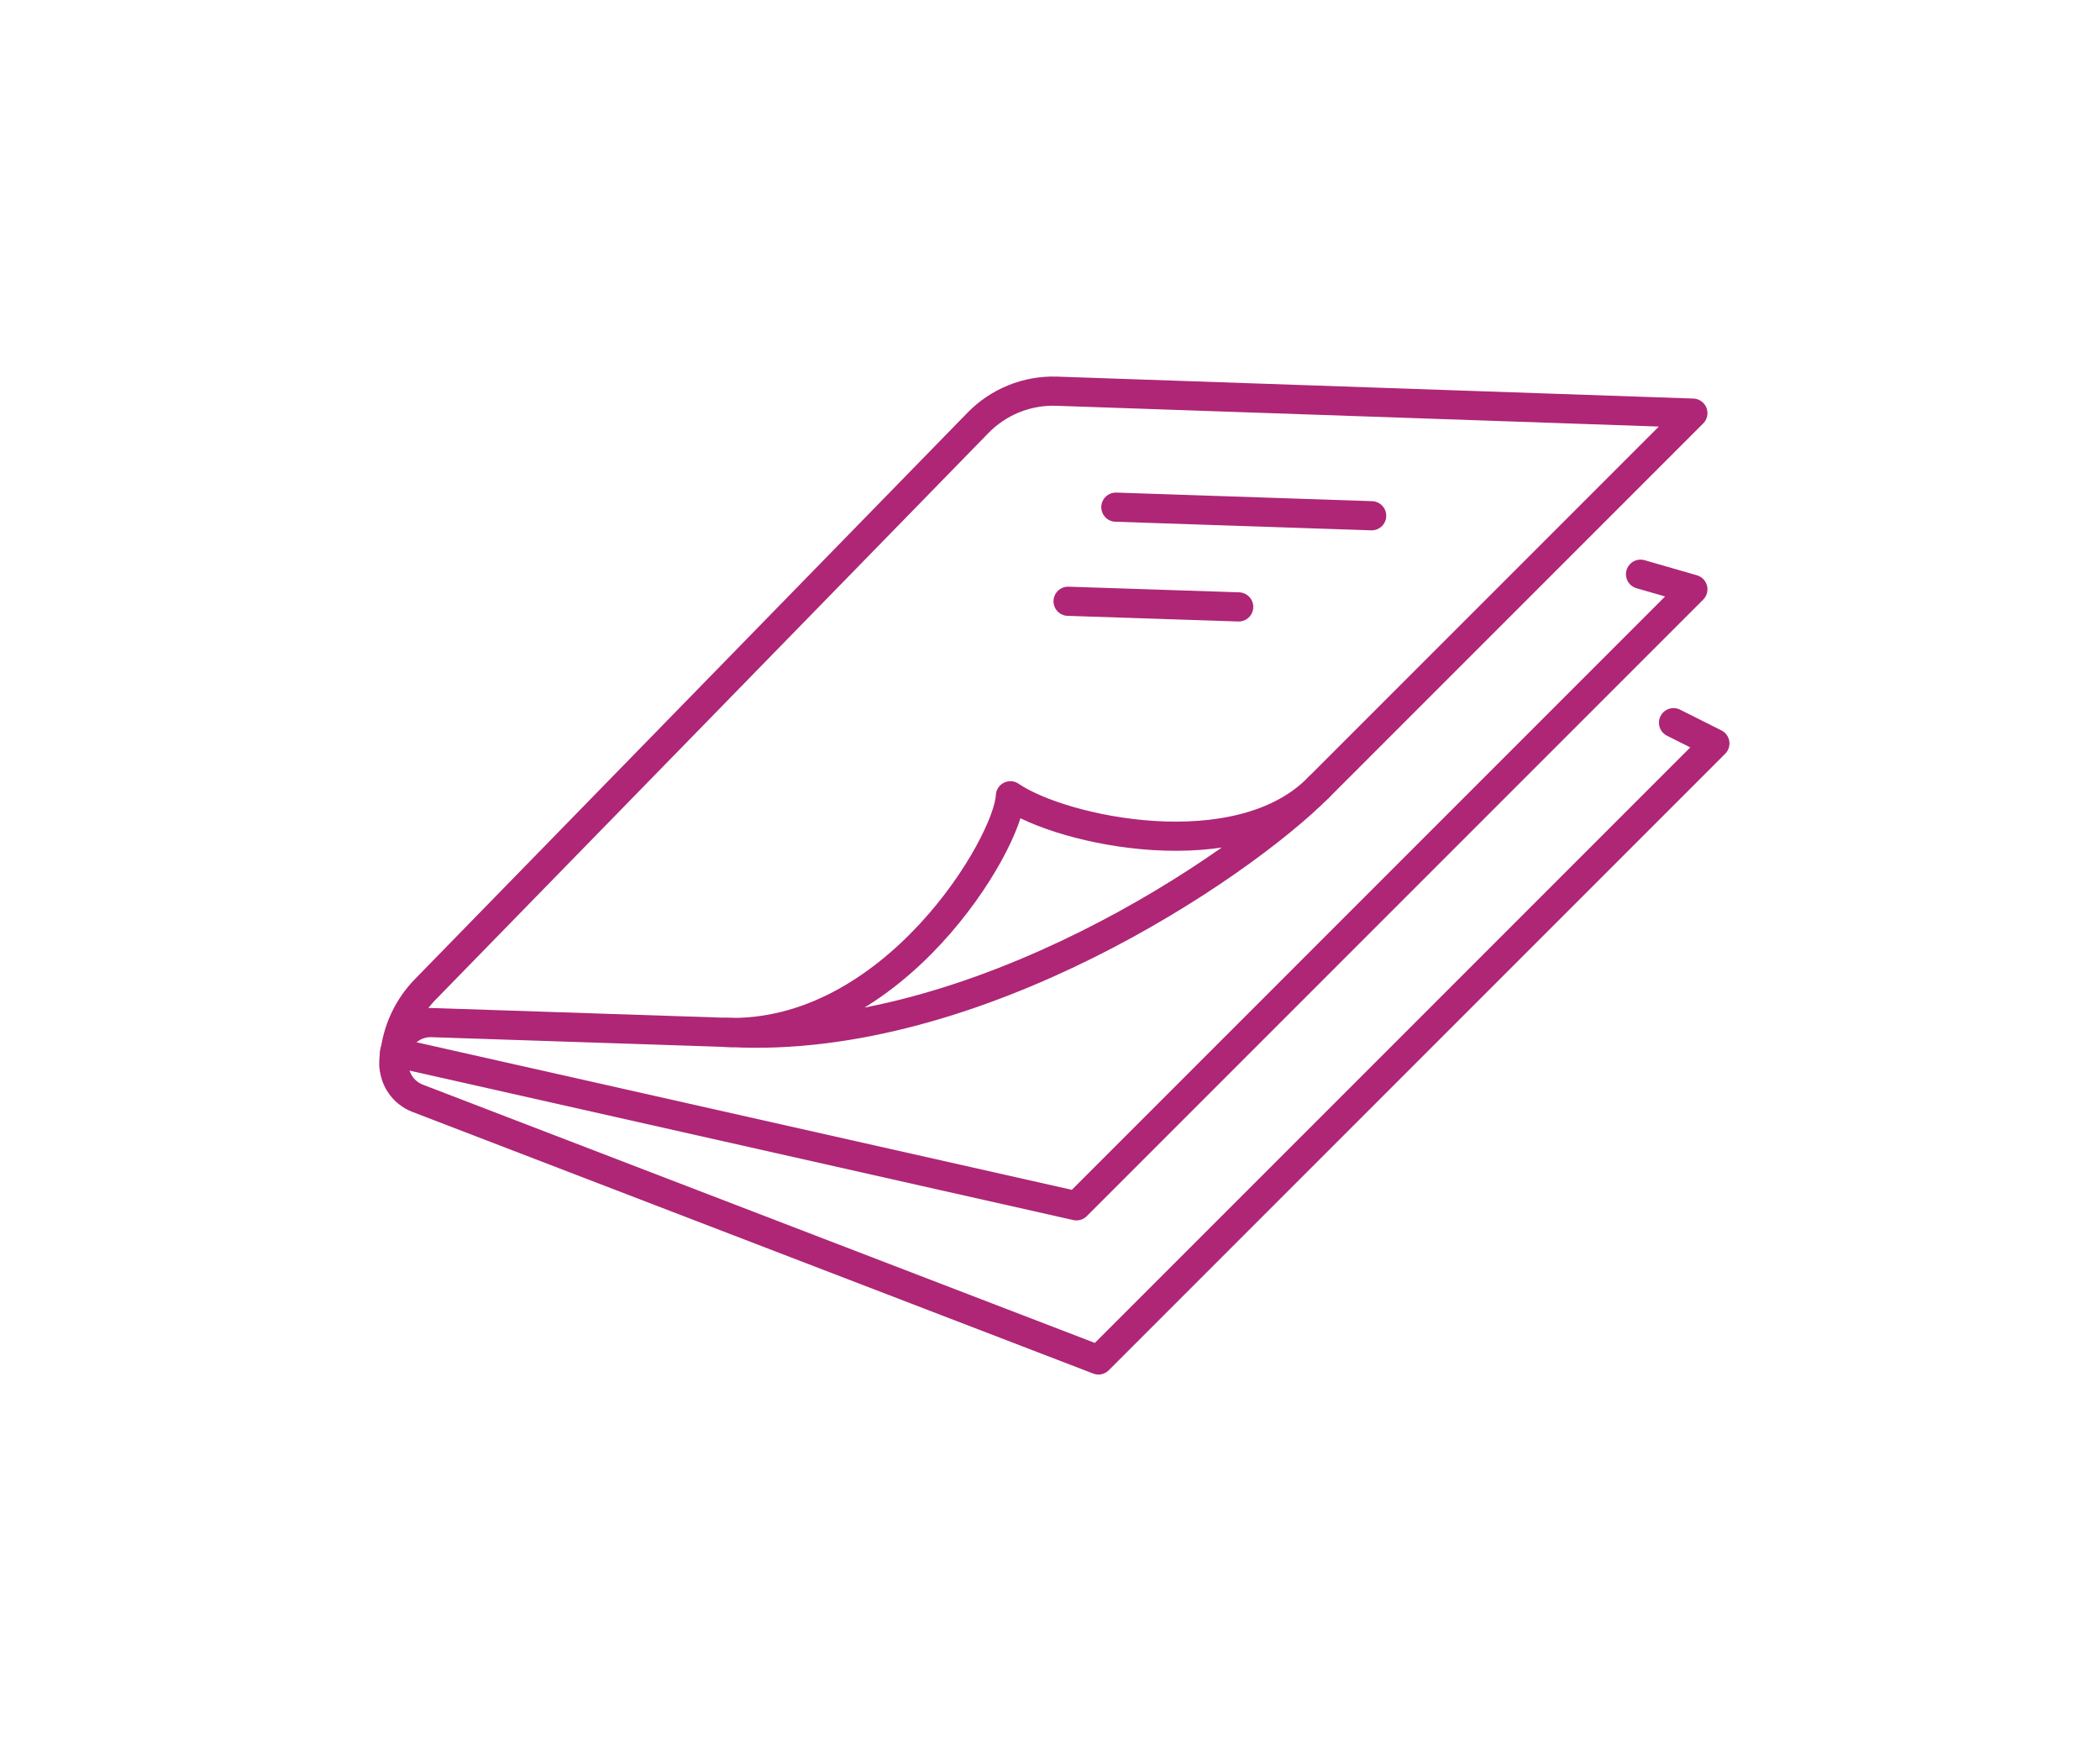
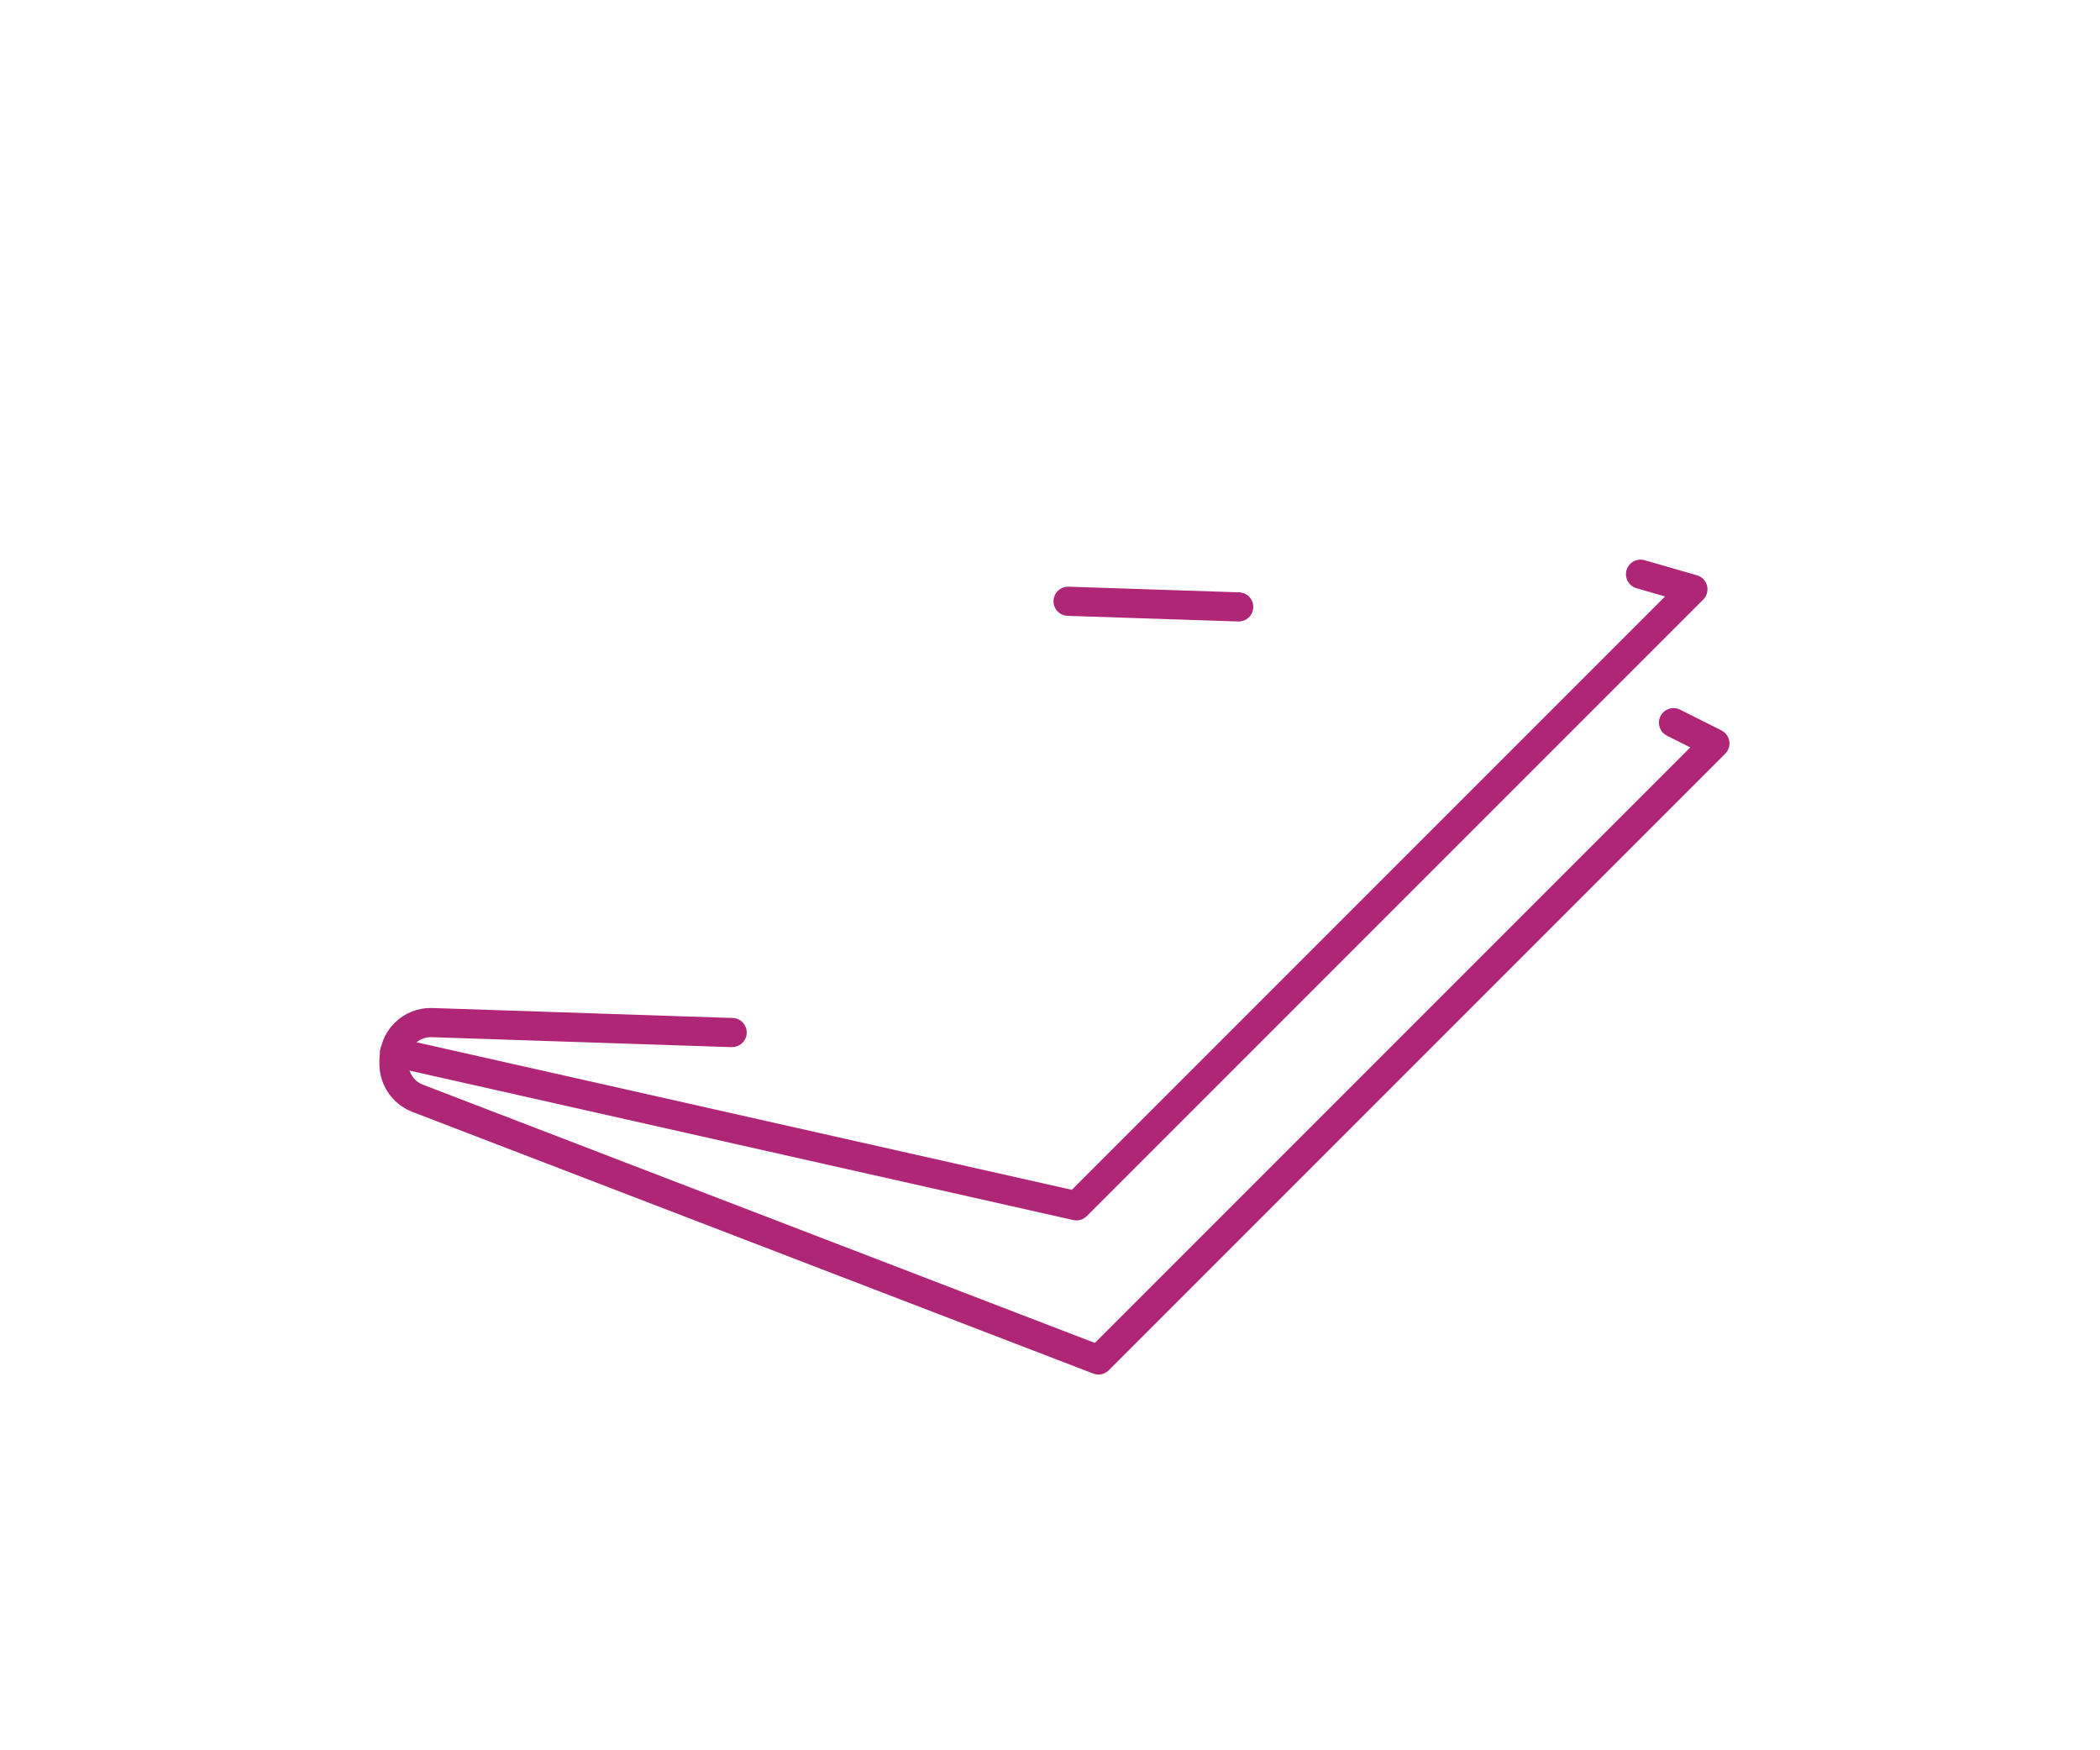
<svg xmlns="http://www.w3.org/2000/svg" id="Layer_1" data-name="Layer 1" viewBox="0 0 180 150">
  <defs>
    <style>
      .cls-1 {
        fill: none;
        stroke: #ae2675;
        stroke-linecap: round;
        stroke-linejoin: round;
        stroke-width: 2.5px;
      }
    </style>
  </defs>
  <g id="Group_4827" data-name="Group 4827">
    <g id="Group_4826" data-name="Group 4826">
-       <path id="Path_8723" data-name="Path 8723" class="cls-1" d="M33.77,91.407v-.174c0-.251,.019-.5,.038-.755,.016-.156,.041-.311,.075-.464,.28-1.958,1.171-3.778,2.547-5.2l47.38-48.558c1.761-1.818,4.207-2.81,6.737-2.731l54.557,1.881-32.08,32.08" />
      <path id="Path_8724" data-name="Path 8724" class="cls-1" d="M62.754,88.486h-.17l-25.625-.851c-.841-.015-1.652,.314-2.246,.91-.412,.4-.7,.911-.83,1.47-.052,.149-.078,.306-.075,.464-.031,.106-.044,.217-.038,.328v.425c.024,1.276,.813,2.412,2,2.881l58.384,22.435,52.836-52.836-3.544-1.778" />
-       <line id="Line_270" data-name="Line 270" class="cls-1" x1="117.572" y1="44.2" x2="95.645" y2="43.464" />
      <line id="Line_271" data-name="Line 271" class="cls-1" x1="106.174" y1="52.012" x2="91.55" y2="51.529" />
      <path id="Path_8725" data-name="Path 8725" class="cls-1" d="M33.827,90.169l.019,.019,58.422,13.151,52.836-52.836-4.487-1.293" />
-       <path id="Path_8726" data-name="Path 8726" class="cls-1" d="M62.584,88.486c21.033,1.13,43.6-14.154,50.44-21-6.839,7.008-22.023,3.74-26.418,.713-.175,4.108-10.022,20.755-24.435,20.278" />
    </g>
  </g>
</svg>